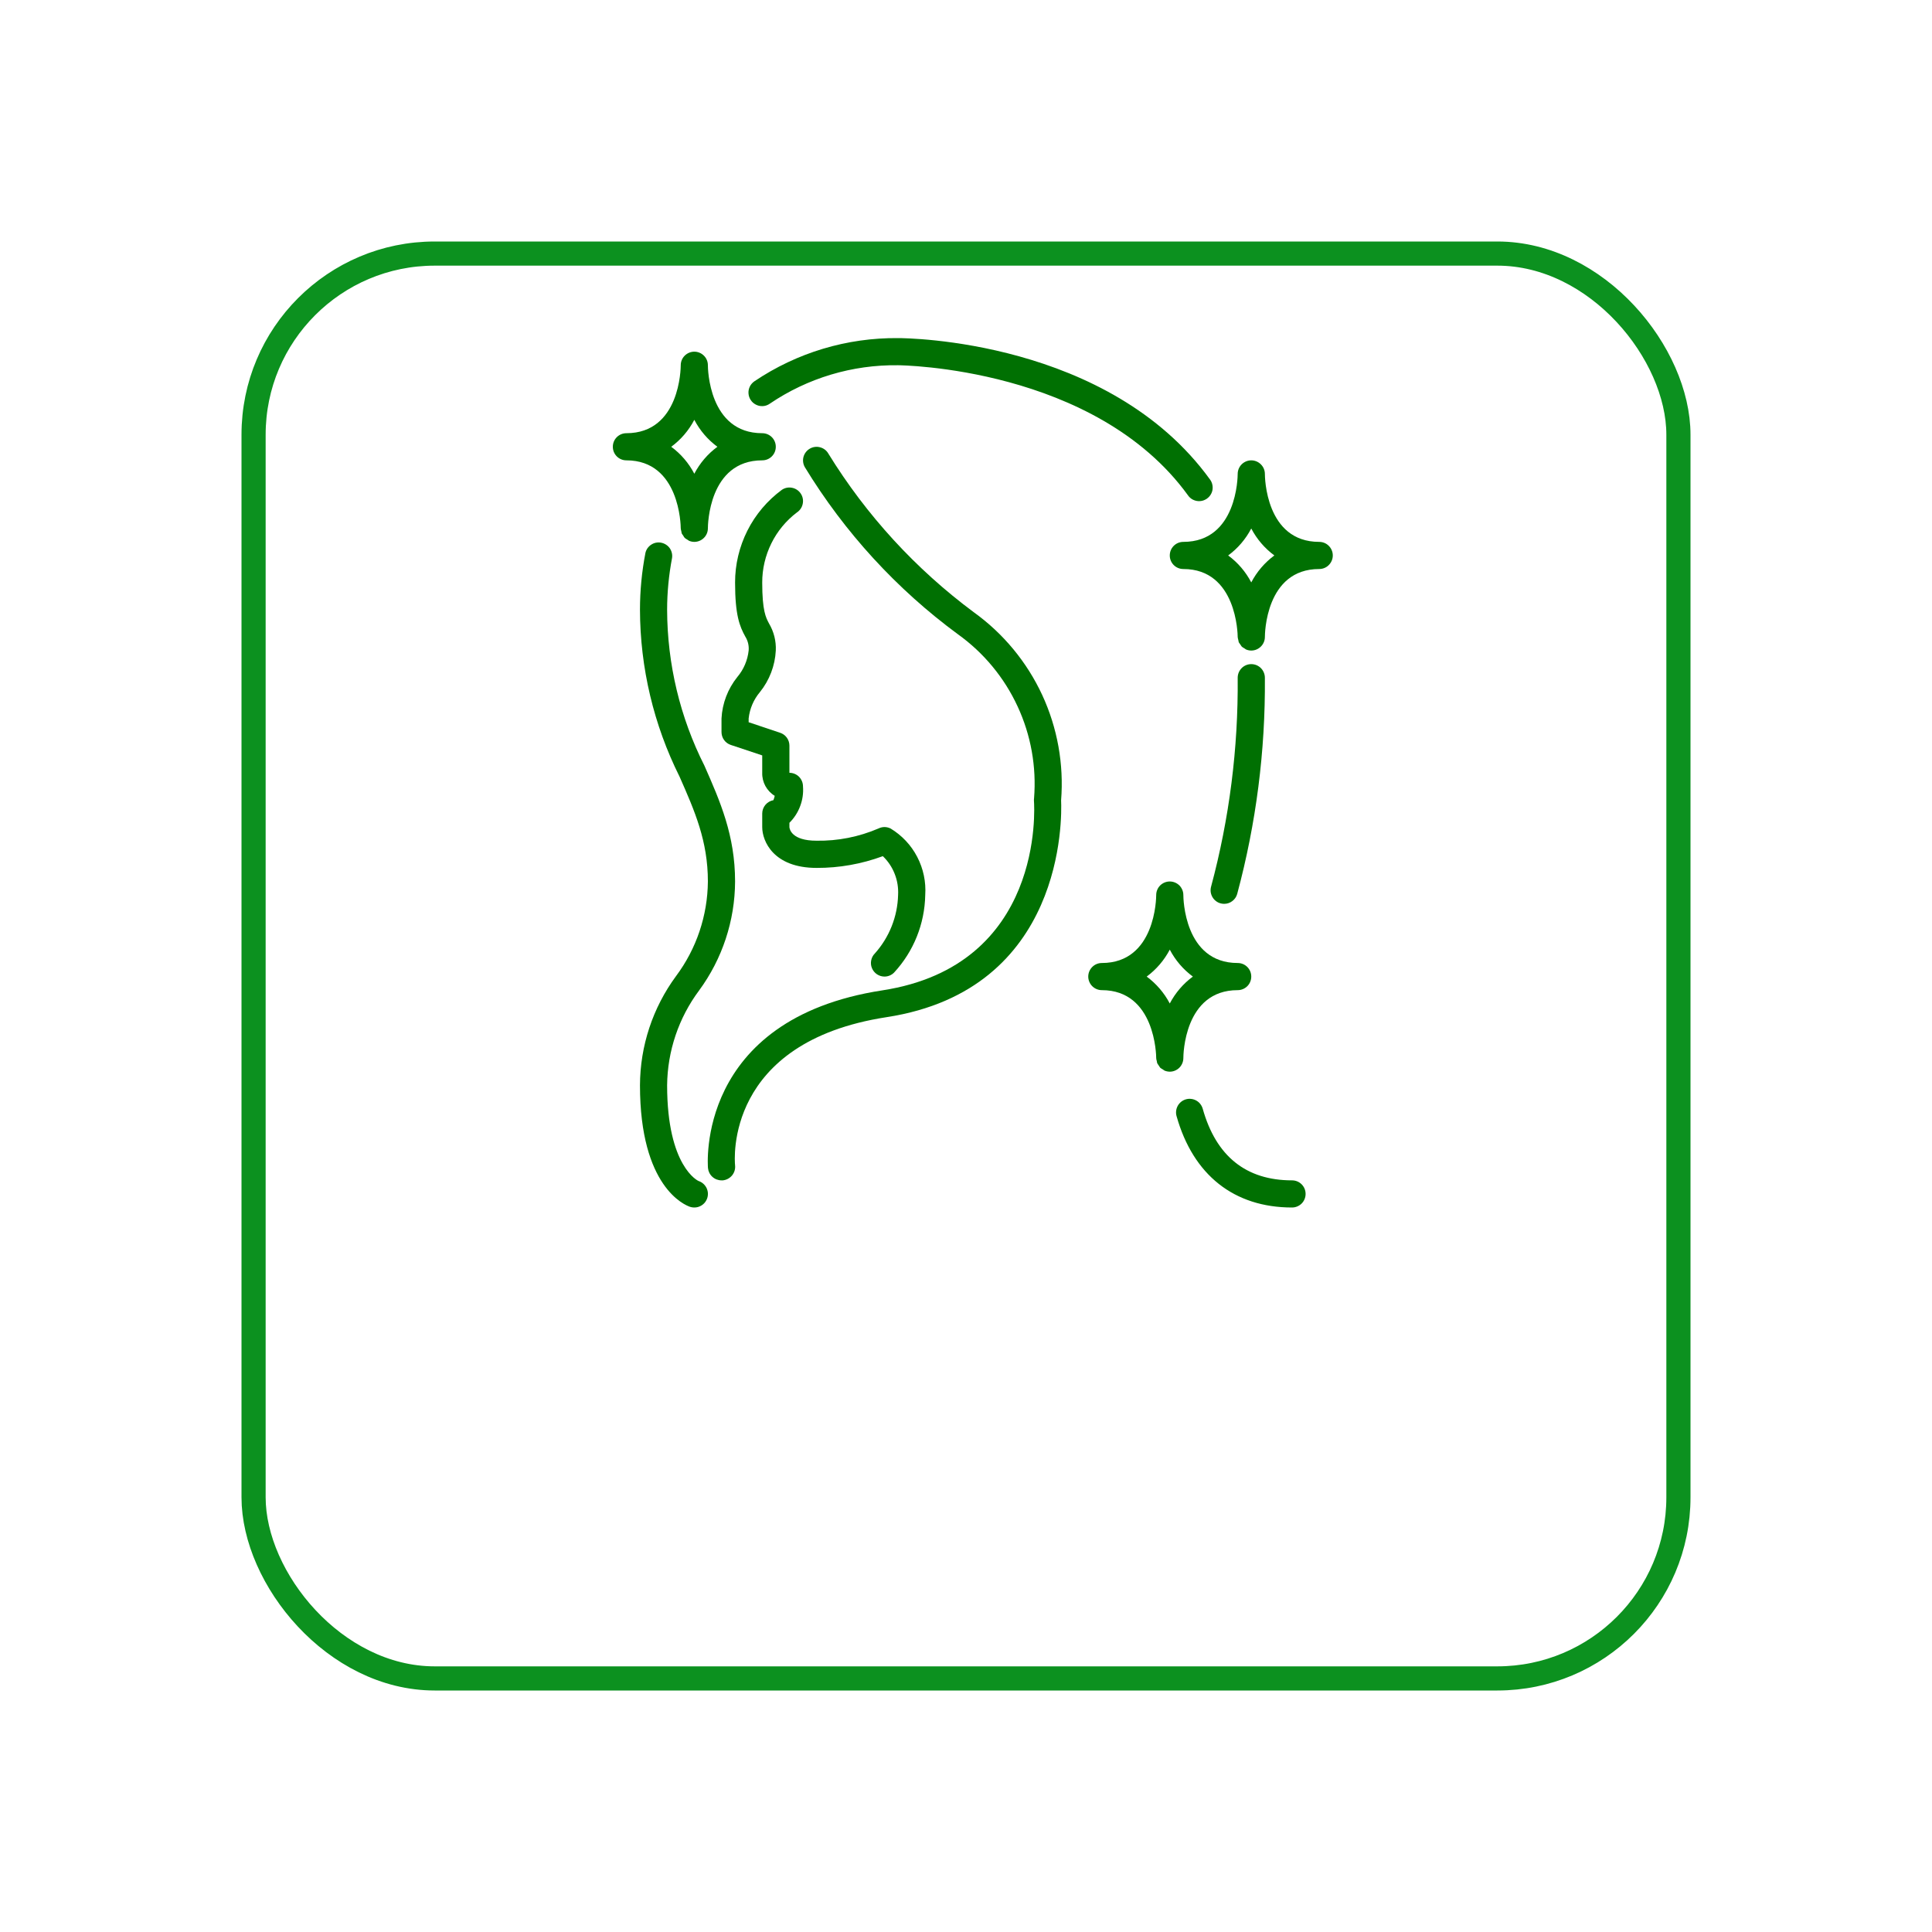
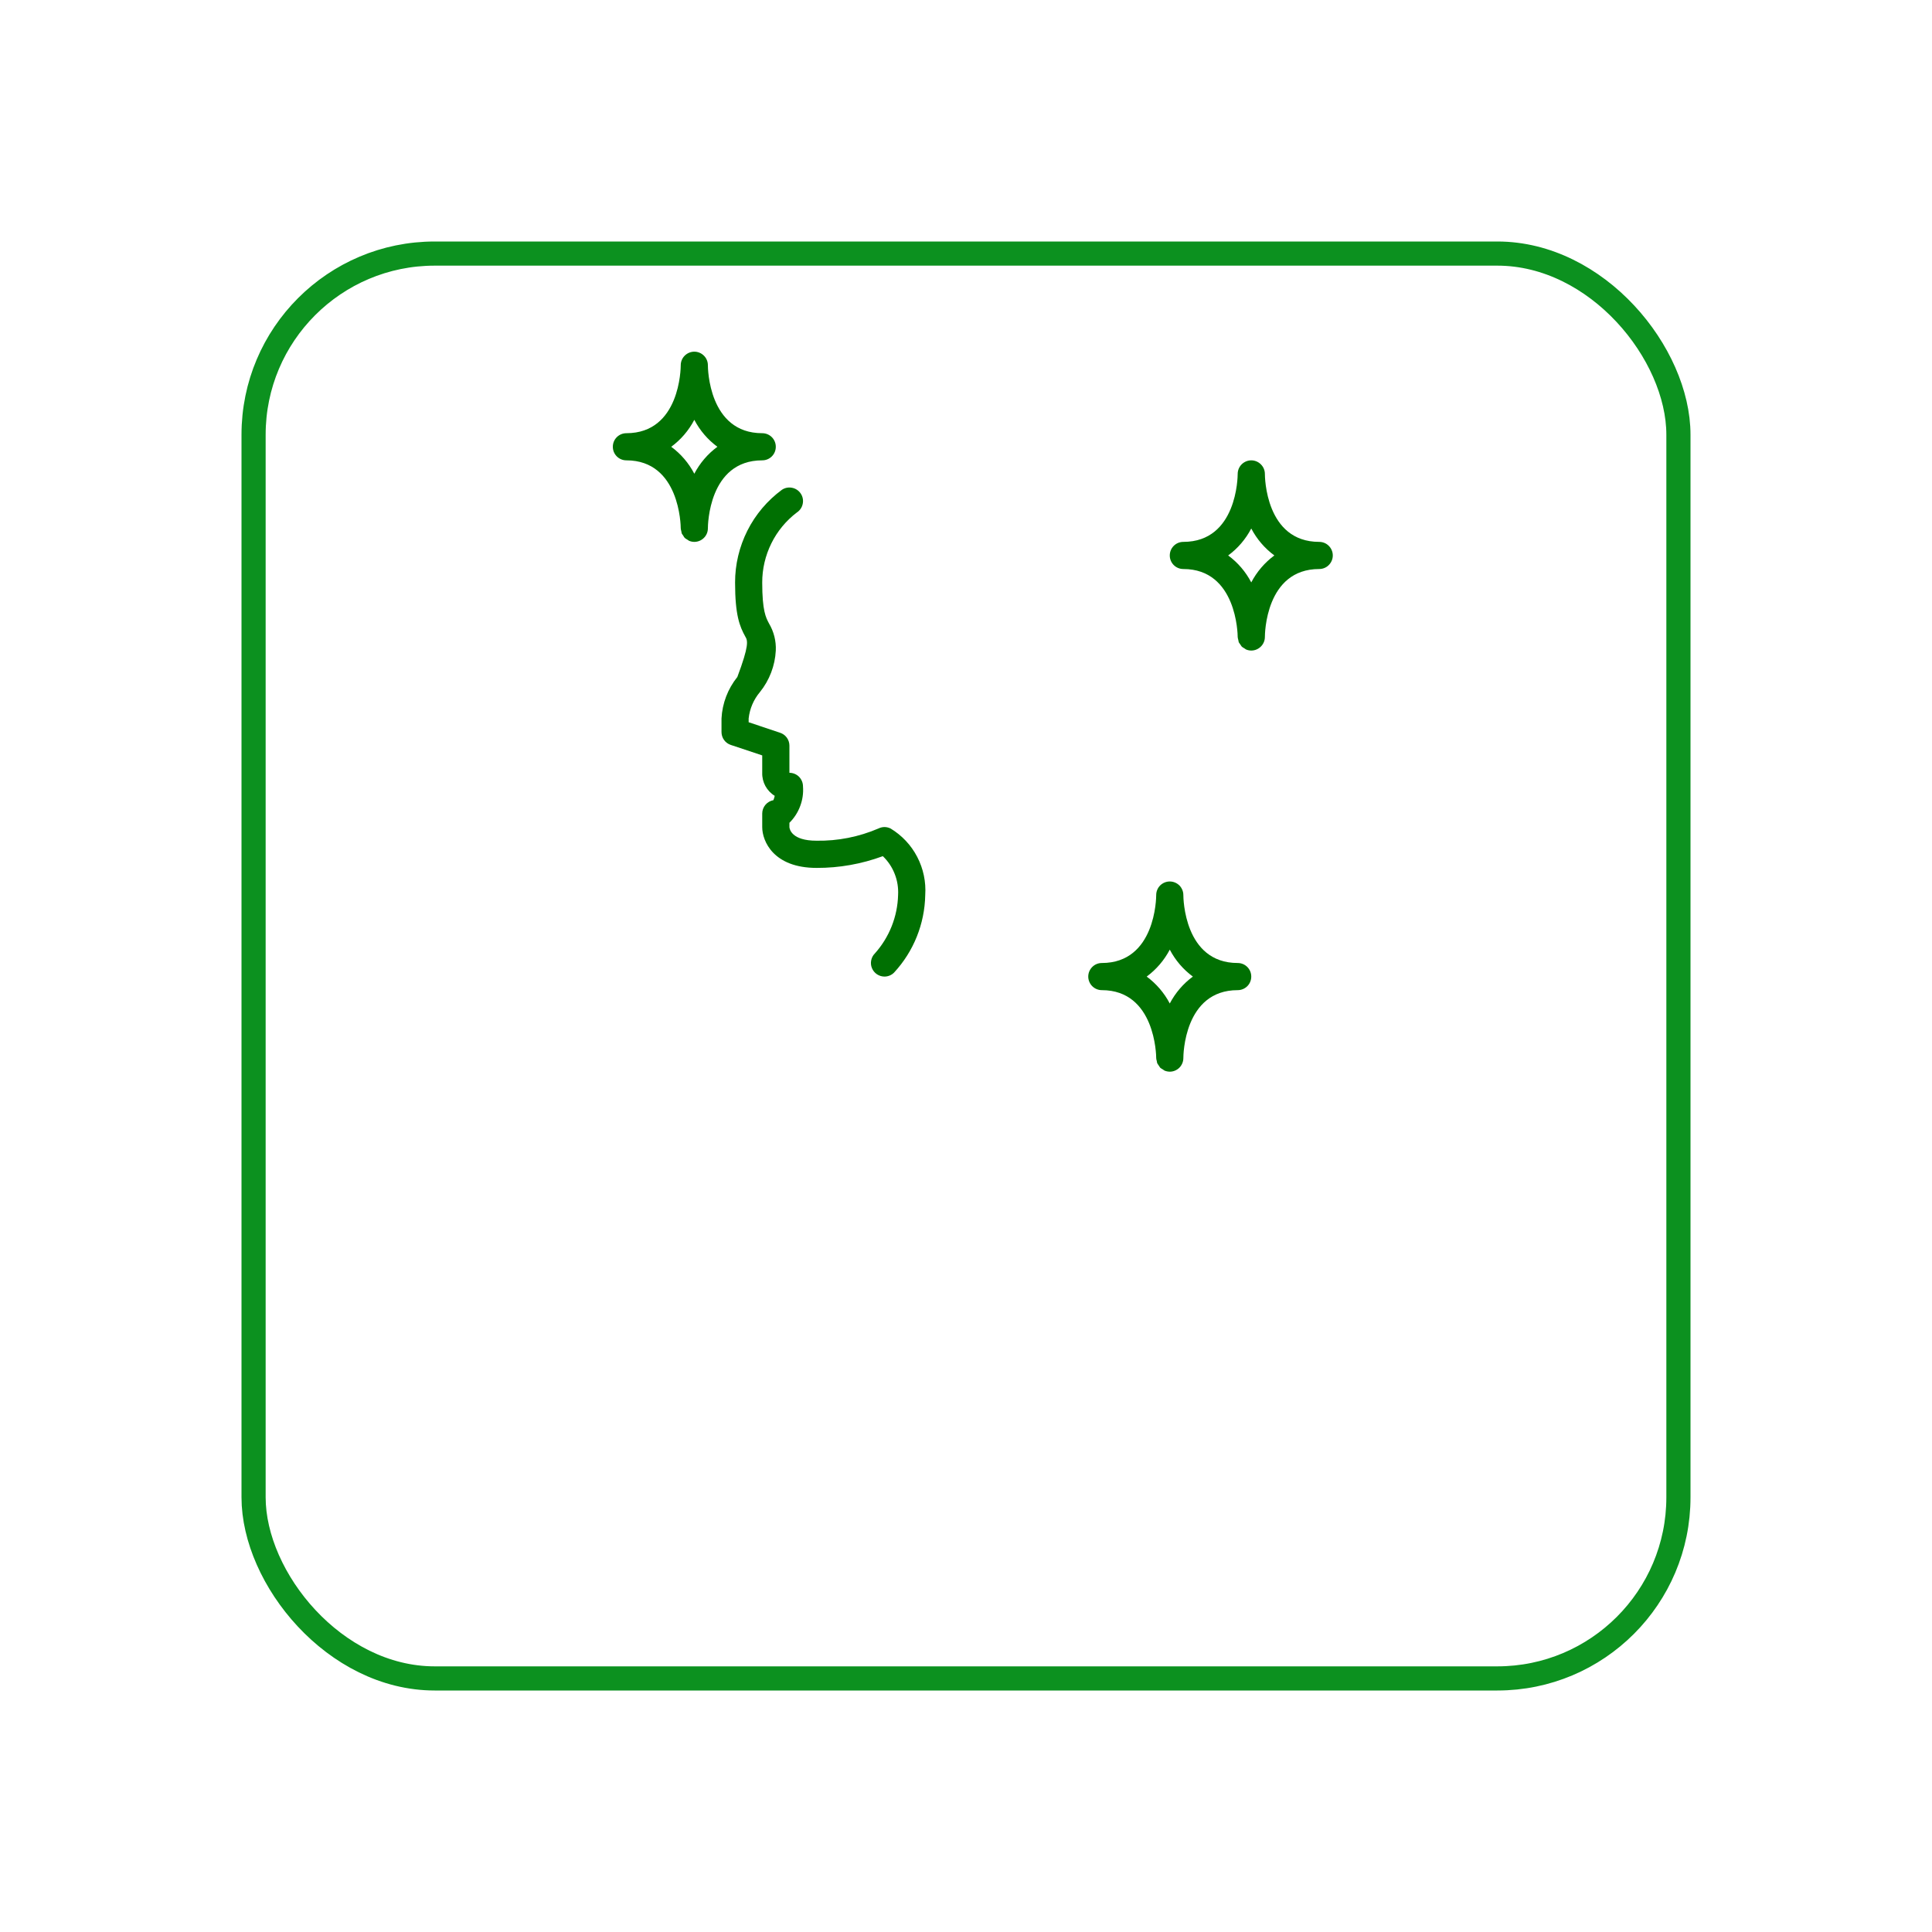
<svg xmlns="http://www.w3.org/2000/svg" width="40" height="40" viewBox="0 0 40 40" fill="none">
  <g filter="url(#filter0_d_1_686)">
    <rect x="5" y="1" width="30" height="30" rx="4" fill="white" />
    <rect x="5.25" y="1.25" width="29.5" height="29.5" rx="3.75" stroke="#0C911F" stroke-width="0.5" />
  </g>
  <g clip-path="url(#clip0_1_686)">
-     <path d="M18.312 20.219C18.257 20.219 18.203 20.202 18.156 20.171C18.11 20.14 18.074 20.096 18.053 20.045C18.031 19.994 18.026 19.937 18.037 19.883C18.048 19.828 18.074 19.778 18.114 19.739C18.412 19.405 18.582 18.978 18.594 18.531C18.602 18.382 18.579 18.233 18.524 18.094C18.47 17.955 18.386 17.829 18.278 17.726C17.839 17.888 17.374 17.971 16.906 17.969C16.016 17.969 15.781 17.417 15.781 17.125V16.844C15.781 16.778 15.804 16.714 15.847 16.663C15.889 16.613 15.947 16.579 16.012 16.567C16.024 16.538 16.034 16.508 16.04 16.477C15.959 16.428 15.892 16.357 15.846 16.273C15.801 16.19 15.778 16.095 15.781 16V15.64L15.13 15.423C15.074 15.404 15.025 15.369 14.991 15.321C14.956 15.273 14.938 15.215 14.938 15.156V14.875C14.954 14.561 15.069 14.261 15.266 14.016C15.397 13.861 15.478 13.67 15.5 13.469C15.509 13.367 15.484 13.265 15.43 13.179C15.314 12.968 15.219 12.737 15.219 12.062C15.218 11.689 15.306 11.32 15.474 10.986C15.642 10.652 15.887 10.363 16.188 10.141C16.25 10.099 16.326 10.084 16.399 10.099C16.472 10.113 16.537 10.156 16.578 10.218C16.62 10.28 16.635 10.356 16.62 10.429C16.606 10.502 16.563 10.567 16.501 10.608C16.276 10.778 16.094 10.998 15.97 11.25C15.845 11.503 15.78 11.781 15.781 12.062C15.781 12.649 15.857 12.787 15.922 12.909C16.022 13.078 16.071 13.272 16.062 13.469C16.046 13.782 15.931 14.083 15.734 14.328C15.603 14.483 15.522 14.673 15.5 14.875V14.953L16.151 15.171C16.207 15.189 16.256 15.225 16.291 15.273C16.325 15.321 16.344 15.378 16.344 15.437V16C16.418 16 16.49 16.029 16.543 16.082C16.595 16.135 16.625 16.207 16.625 16.281C16.636 16.42 16.616 16.559 16.567 16.689C16.519 16.819 16.443 16.937 16.344 17.035V17.125C16.347 17.165 16.389 17.406 16.906 17.406C17.346 17.413 17.782 17.327 18.187 17.153C18.226 17.134 18.269 17.123 18.312 17.123C18.356 17.123 18.399 17.134 18.438 17.153C18.673 17.295 18.864 17.498 18.99 17.741C19.117 17.985 19.174 18.258 19.156 18.531C19.145 19.127 18.916 19.698 18.511 20.136C18.459 20.189 18.387 20.219 18.312 20.219Z" fill="#007002" />
-     <path d="M26.75 25C25.551 25 24.702 24.328 24.359 23.107C24.349 23.072 24.346 23.034 24.351 22.998C24.355 22.961 24.367 22.926 24.385 22.893C24.403 22.861 24.427 22.833 24.456 22.81C24.485 22.787 24.519 22.77 24.554 22.76C24.59 22.75 24.627 22.747 24.664 22.752C24.7 22.756 24.736 22.768 24.768 22.786C24.8 22.804 24.829 22.828 24.851 22.857C24.874 22.887 24.891 22.92 24.901 22.955C25.177 23.939 25.799 24.438 26.75 24.438C26.825 24.438 26.896 24.467 26.949 24.52C27.002 24.573 27.031 24.644 27.031 24.719C27.031 24.793 27.002 24.865 26.949 24.918C26.896 24.97 26.825 25 26.75 25ZM25.615 18.507C26.007 17.049 26.2 15.544 26.188 14.034C26.188 13.997 26.181 13.96 26.167 13.926C26.153 13.892 26.133 13.86 26.107 13.834C26.081 13.807 26.05 13.787 26.016 13.772C25.981 13.758 25.945 13.75 25.908 13.75H25.906C25.832 13.75 25.761 13.779 25.709 13.831C25.656 13.883 25.626 13.954 25.625 14.028C25.638 15.49 25.453 16.946 25.074 18.358C25.064 18.393 25.062 18.43 25.066 18.467C25.071 18.504 25.083 18.539 25.101 18.571C25.119 18.603 25.144 18.632 25.173 18.654C25.202 18.677 25.235 18.694 25.271 18.703C25.295 18.71 25.32 18.713 25.345 18.713C25.407 18.713 25.466 18.693 25.515 18.655C25.564 18.618 25.599 18.566 25.615 18.507ZM24.99 10.322C25.02 10.301 25.046 10.273 25.065 10.242C25.085 10.21 25.098 10.175 25.104 10.139C25.109 10.102 25.108 10.065 25.099 10.029C25.091 9.993 25.075 9.959 25.053 9.929C22.958 7.033 18.771 7 18.594 7C17.535 6.99 16.499 7.301 15.621 7.893C15.591 7.914 15.564 7.94 15.543 7.971C15.523 8.002 15.508 8.037 15.501 8.074C15.494 8.11 15.495 8.148 15.502 8.184C15.51 8.221 15.524 8.255 15.546 8.286C15.566 8.317 15.594 8.343 15.625 8.363C15.656 8.383 15.691 8.397 15.727 8.404C15.764 8.41 15.802 8.41 15.838 8.402C15.874 8.394 15.909 8.378 15.939 8.357C16.722 7.826 17.648 7.549 18.594 7.562C18.634 7.562 22.672 7.598 24.598 10.258C24.619 10.289 24.647 10.314 24.678 10.334C24.71 10.353 24.745 10.366 24.781 10.372C24.818 10.378 24.855 10.376 24.891 10.368C24.927 10.359 24.961 10.343 24.991 10.322L24.99 10.322ZM14.642 24.808C14.654 24.773 14.658 24.735 14.656 24.699C14.653 24.662 14.643 24.626 14.627 24.593C14.61 24.56 14.587 24.53 14.559 24.506C14.531 24.482 14.499 24.463 14.464 24.452C14.457 24.45 13.812 24.159 13.812 22.469C13.819 21.762 14.05 21.075 14.473 20.508C14.954 19.854 15.216 19.063 15.219 18.25C15.219 17.294 14.911 16.595 14.585 15.854C14.079 14.853 13.815 13.747 13.812 12.625C13.812 12.265 13.847 11.906 13.914 11.553C13.925 11.482 13.907 11.409 13.866 11.349C13.823 11.29 13.76 11.25 13.689 11.236C13.618 11.222 13.544 11.236 13.484 11.276C13.423 11.315 13.379 11.376 13.363 11.447C13.288 11.835 13.25 12.23 13.25 12.625C13.253 13.825 13.534 15.008 14.07 16.081C14.385 16.795 14.656 17.412 14.656 18.25C14.65 18.957 14.419 19.644 13.996 20.21C13.514 20.865 13.253 21.656 13.25 22.469C13.25 24.578 14.18 24.95 14.286 24.986C14.321 24.997 14.358 25.002 14.395 24.999C14.432 24.997 14.468 24.987 14.501 24.97C14.534 24.954 14.563 24.931 14.588 24.903C14.612 24.875 14.63 24.843 14.642 24.808ZM14.966 24.438C15.003 24.434 15.039 24.423 15.071 24.406C15.104 24.388 15.133 24.364 15.157 24.336C15.18 24.307 15.198 24.274 15.209 24.238C15.219 24.202 15.223 24.165 15.219 24.128C15.208 24.024 15.003 21.575 18.357 21.059C22.044 20.492 21.986 16.936 21.969 16.571C22.028 15.821 21.893 15.069 21.577 14.387C21.26 13.705 20.773 13.116 20.163 12.677C18.959 11.783 17.936 10.668 17.15 9.391C17.113 9.326 17.052 9.28 16.98 9.261C16.909 9.241 16.832 9.251 16.768 9.288C16.703 9.325 16.656 9.386 16.636 9.457C16.616 9.529 16.626 9.605 16.662 9.67C17.485 11.021 18.563 12.198 19.837 13.135C20.369 13.517 20.793 14.03 21.068 14.625C21.344 15.219 21.461 15.875 21.409 16.528C21.406 16.546 21.406 16.565 21.407 16.584C21.417 16.723 21.619 19.987 18.27 20.504C14.395 21.099 14.655 24.153 14.658 24.184C14.665 24.254 14.697 24.318 14.749 24.365C14.8 24.412 14.868 24.438 14.938 24.438C14.947 24.438 14.956 24.438 14.966 24.438Z" fill="#007002" />
+     <path d="M18.312 20.219C18.257 20.219 18.203 20.202 18.156 20.171C18.11 20.14 18.074 20.096 18.053 20.045C18.031 19.994 18.026 19.937 18.037 19.883C18.048 19.828 18.074 19.778 18.114 19.739C18.412 19.405 18.582 18.978 18.594 18.531C18.602 18.382 18.579 18.233 18.524 18.094C18.47 17.955 18.386 17.829 18.278 17.726C17.839 17.888 17.374 17.971 16.906 17.969C16.016 17.969 15.781 17.417 15.781 17.125V16.844C15.781 16.778 15.804 16.714 15.847 16.663C15.889 16.613 15.947 16.579 16.012 16.567C16.024 16.538 16.034 16.508 16.04 16.477C15.959 16.428 15.892 16.357 15.846 16.273C15.801 16.19 15.778 16.095 15.781 16V15.64L15.13 15.423C15.074 15.404 15.025 15.369 14.991 15.321C14.956 15.273 14.938 15.215 14.938 15.156V14.875C14.954 14.561 15.069 14.261 15.266 14.016C15.509 13.367 15.484 13.265 15.43 13.179C15.314 12.968 15.219 12.737 15.219 12.062C15.218 11.689 15.306 11.32 15.474 10.986C15.642 10.652 15.887 10.363 16.188 10.141C16.25 10.099 16.326 10.084 16.399 10.099C16.472 10.113 16.537 10.156 16.578 10.218C16.62 10.28 16.635 10.356 16.62 10.429C16.606 10.502 16.563 10.567 16.501 10.608C16.276 10.778 16.094 10.998 15.97 11.25C15.845 11.503 15.78 11.781 15.781 12.062C15.781 12.649 15.857 12.787 15.922 12.909C16.022 13.078 16.071 13.272 16.062 13.469C16.046 13.782 15.931 14.083 15.734 14.328C15.603 14.483 15.522 14.673 15.5 14.875V14.953L16.151 15.171C16.207 15.189 16.256 15.225 16.291 15.273C16.325 15.321 16.344 15.378 16.344 15.437V16C16.418 16 16.49 16.029 16.543 16.082C16.595 16.135 16.625 16.207 16.625 16.281C16.636 16.42 16.616 16.559 16.567 16.689C16.519 16.819 16.443 16.937 16.344 17.035V17.125C16.347 17.165 16.389 17.406 16.906 17.406C17.346 17.413 17.782 17.327 18.187 17.153C18.226 17.134 18.269 17.123 18.312 17.123C18.356 17.123 18.399 17.134 18.438 17.153C18.673 17.295 18.864 17.498 18.99 17.741C19.117 17.985 19.174 18.258 19.156 18.531C19.145 19.127 18.916 19.698 18.511 20.136C18.459 20.189 18.387 20.219 18.312 20.219Z" fill="#007002" />
    <path d="M27.312 11.219C26.2 11.219 26.188 9.869 26.188 9.812C26.188 9.738 26.158 9.666 26.105 9.614C26.052 9.561 25.981 9.531 25.906 9.531C25.832 9.531 25.76 9.561 25.707 9.614C25.655 9.666 25.625 9.738 25.625 9.812C25.625 9.869 25.612 11.219 24.5 11.219C24.425 11.219 24.354 11.248 24.301 11.301C24.248 11.354 24.219 11.425 24.219 11.5C24.219 11.575 24.248 11.646 24.301 11.699C24.354 11.752 24.425 11.781 24.5 11.781C25.605 11.781 25.625 13.131 25.625 13.188C25.627 13.208 25.631 13.228 25.637 13.248C25.639 13.264 25.643 13.281 25.647 13.297C25.667 13.326 25.687 13.356 25.708 13.386C25.724 13.4 25.741 13.412 25.76 13.421C25.772 13.431 25.784 13.439 25.797 13.446C25.831 13.461 25.869 13.469 25.906 13.469C25.981 13.469 26.052 13.439 26.105 13.386C26.158 13.334 26.188 13.262 26.188 13.188C26.188 13.131 26.2 11.781 27.312 11.781C27.387 11.781 27.459 11.752 27.511 11.699C27.564 11.646 27.594 11.575 27.594 11.5C27.594 11.425 27.564 11.354 27.511 11.301C27.459 11.248 27.387 11.219 27.312 11.219ZM25.906 12.058C25.791 11.838 25.628 11.647 25.428 11.5C25.628 11.353 25.791 11.162 25.906 10.942C26.021 11.162 26.185 11.353 26.384 11.5C26.185 11.647 26.021 11.838 25.906 12.058ZM25.625 19.938C24.513 19.938 24.5 18.587 24.5 18.531C24.5 18.457 24.47 18.385 24.418 18.332C24.365 18.28 24.293 18.25 24.219 18.25C24.144 18.25 24.073 18.28 24.02 18.332C23.967 18.385 23.938 18.457 23.938 18.531C23.938 18.587 23.925 19.938 22.812 19.938C22.738 19.938 22.666 19.967 22.614 20.02C22.561 20.073 22.531 20.144 22.531 20.219C22.531 20.293 22.561 20.365 22.614 20.418C22.666 20.47 22.738 20.5 22.812 20.5C23.918 20.5 23.938 21.85 23.938 21.906C23.939 21.927 23.943 21.947 23.95 21.967C23.952 21.983 23.955 22 23.96 22.015C23.98 22.045 24 22.075 24.02 22.105C24.036 22.119 24.054 22.13 24.073 22.14C24.084 22.149 24.096 22.157 24.109 22.165C24.144 22.18 24.181 22.187 24.219 22.188C24.293 22.188 24.365 22.158 24.418 22.105C24.47 22.052 24.5 21.981 24.5 21.906C24.5 21.85 24.513 20.5 25.625 20.5C25.7 20.5 25.771 20.47 25.824 20.418C25.877 20.365 25.906 20.293 25.906 20.219C25.906 20.144 25.877 20.073 25.824 20.02C25.771 19.967 25.7 19.938 25.625 19.938ZM24.219 20.776C24.104 20.557 23.94 20.366 23.741 20.219C23.94 20.072 24.104 19.881 24.219 19.661C24.334 19.881 24.497 20.072 24.697 20.219C24.497 20.366 24.334 20.557 24.219 20.776ZM15.781 8.969C14.669 8.969 14.656 7.619 14.656 7.562C14.656 7.488 14.627 7.416 14.574 7.364C14.521 7.311 14.45 7.281 14.375 7.281C14.3 7.281 14.229 7.311 14.176 7.364C14.123 7.416 14.094 7.488 14.094 7.562C14.094 7.619 14.081 8.969 12.969 8.969C12.894 8.969 12.823 8.998 12.77 9.051C12.717 9.104 12.688 9.175 12.688 9.25C12.688 9.325 12.717 9.396 12.77 9.449C12.823 9.502 12.894 9.531 12.969 9.531C14.074 9.531 14.094 10.881 14.094 10.938C14.095 10.958 14.1 10.978 14.106 10.998C14.108 11.014 14.111 11.031 14.116 11.047C14.125 11.063 14.136 11.079 14.148 11.094C14.156 11.109 14.165 11.123 14.176 11.136C14.192 11.15 14.21 11.162 14.228 11.171C14.24 11.181 14.252 11.189 14.265 11.196C14.3 11.211 14.337 11.219 14.375 11.219C14.45 11.219 14.521 11.189 14.574 11.136C14.627 11.084 14.656 11.012 14.656 10.938C14.656 10.881 14.669 9.531 15.781 9.531C15.856 9.531 15.927 9.502 15.98 9.449C16.033 9.396 16.062 9.325 16.062 9.25C16.062 9.175 16.033 9.104 15.98 9.051C15.927 8.998 15.856 8.969 15.781 8.969ZM14.375 9.808C14.26 9.588 14.097 9.397 13.897 9.25C14.097 9.103 14.26 8.912 14.375 8.692C14.49 8.912 14.653 9.103 14.853 9.25C14.653 9.397 14.49 9.588 14.375 9.808Z" fill="#007002" />
  </g>
  <defs>
    <filter id="filter0_d_1_686" x="0" y="0" width="40" height="40" filterUnits="userSpaceOnUse" color-interpolation-filters="sRGB">
      <feFlood flood-opacity="0" result="BackgroundImageFix" />
      <feColorMatrix in="SourceAlpha" type="matrix" values="0 0 0 0 0 0 0 0 0 0 0 0 0 0 0 0 0 0 127 0" result="hardAlpha" />
      <feOffset dy="4" />
      <feGaussianBlur stdDeviation="2.5" />
      <feComposite in2="hardAlpha" operator="out" />
      <feColorMatrix type="matrix" values="0 0 0 0 0 0 0 0 0 0 0 0 0 0 0 0 0 0 0.08 0" />
      <feBlend mode="normal" in2="BackgroundImageFix" result="effect1_dropShadow_1_686" />
      <feBlend mode="normal" in="SourceGraphic" in2="effect1_dropShadow_1_686" result="shape" />
    </filter>
    <clipPath id="clip0_1_686">
      <rect width="18" height="18" fill="white" transform="translate(11 7)" />
    </clipPath>
  </defs>
</svg>